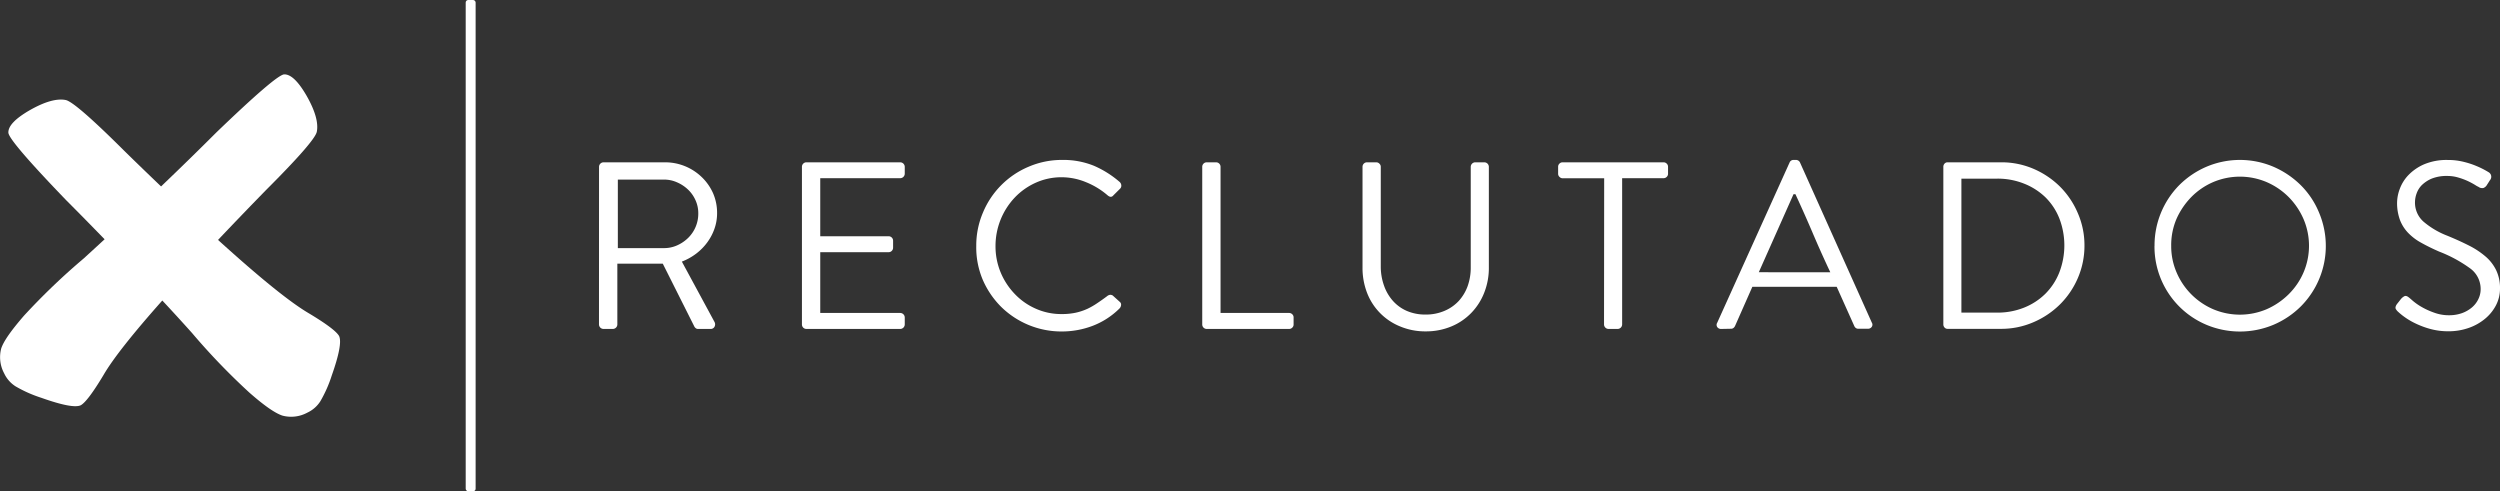
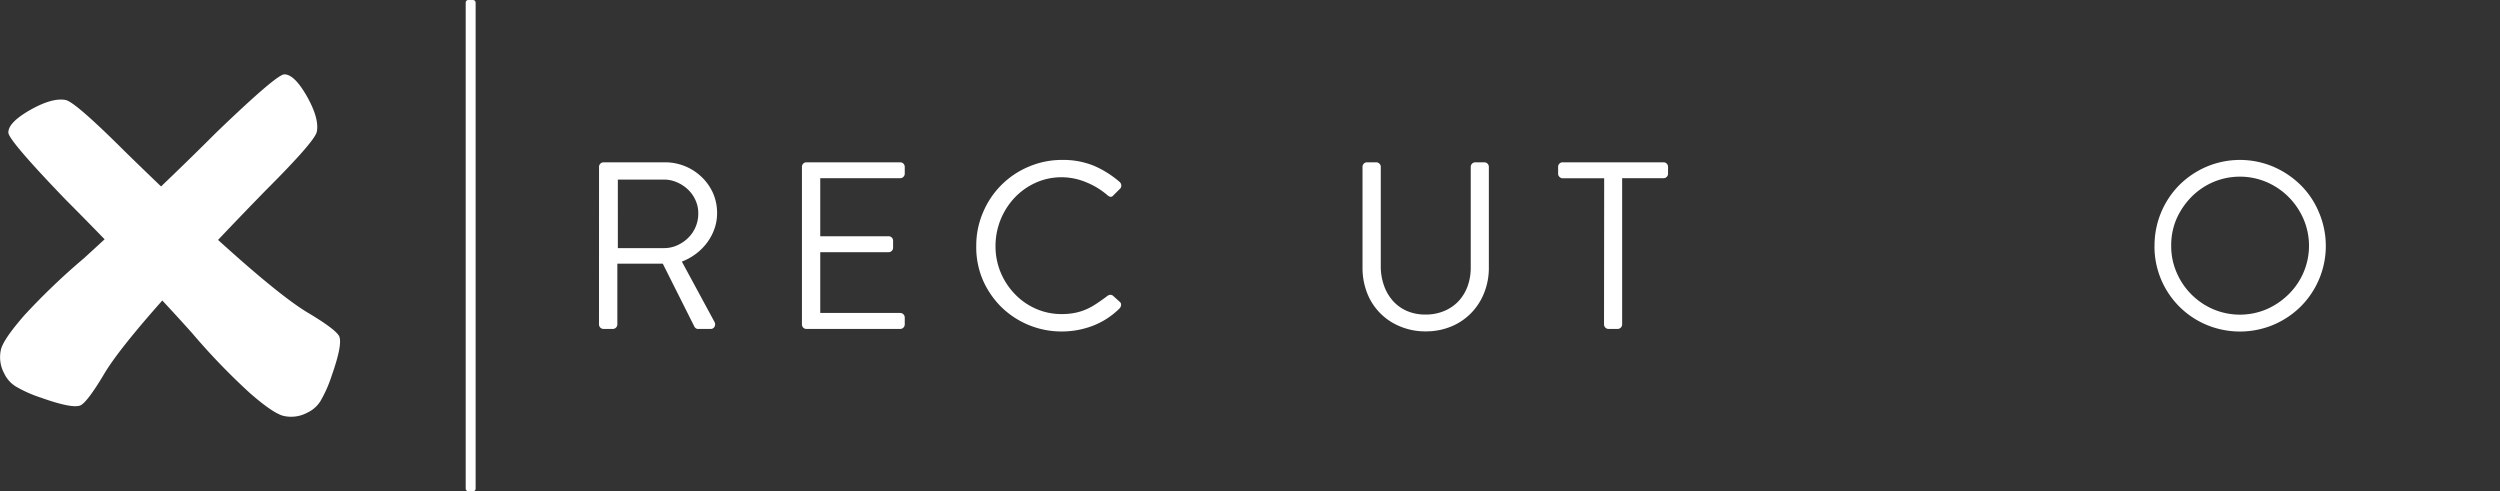
<svg xmlns="http://www.w3.org/2000/svg" fill="#FFF" viewBox="0 0 503.81 99">
  <rect x="0" y="0" width="503.81" height="99" fill="#333333" stroke="none" />
  <title>logo</title>
  <g id="Capa_2" data-name="Capa 2">
    <g id="Capa_1-2" data-name="Capa 1">
      <path d="M120.72,33.63a.92.92,0,0,1,.91-.92h12.43a10.61,10.61,0,0,1,7.38,3,10.29,10.29,0,0,1,2.26,3.23,9.91,9.91,0,0,1,.81,4,9.4,9.4,0,0,1-.53,3.16,10.43,10.43,0,0,1-1.46,2.76,11.1,11.1,0,0,1-2.23,2.26,11.84,11.84,0,0,1-2.88,1.6L144,64.9a1,1,0,0,1,0,.93.86.86,0,0,1-.84.46h-2.45a.73.73,0,0,1-.5-.15,1.16,1.16,0,0,1-.26-.29l-6.38-12.71h-9.16V65.38a.92.92,0,0,1-.92.91h-1.87a.92.92,0,0,1-.91-.91ZM133.82,50a6.39,6.39,0,0,0,2.63-.55,7.61,7.61,0,0,0,2.21-1.49,6.82,6.82,0,0,0,2.06-5,6.28,6.28,0,0,0-.55-2.59,6.73,6.73,0,0,0-1.51-2.16,7.52,7.52,0,0,0-2.21-1.46,6.4,6.4,0,0,0-2.63-.56h-9.31V50Z" />
      <path d="M161.61,33.63a.89.89,0,0,1,.26-.65.88.88,0,0,1,.65-.27h18.9a.92.92,0,0,1,.91.92V35a.92.92,0,0,1-.91.91H165.3v11.7h13.77a.9.9,0,0,1,.91.91v1.39a.88.88,0,0,1-.27.65.84.84,0,0,1-.64.26H165.3V63.07h16.12a.92.92,0,0,1,.91.91v1.4a.92.92,0,0,1-.91.91h-18.9a.9.9,0,0,1-.91-.91Z" />
      <path d="M196.74,49.55a16.88,16.88,0,0,1,1.37-6.76,17.16,17.16,0,0,1,9.18-9.19,16.91,16.91,0,0,1,6.76-1.37,16.33,16.33,0,0,1,6.41,1.18,20.08,20.08,0,0,1,5.2,3.28,1,1,0,0,1,.31.68.83.83,0,0,1-.26.67l-1.3,1.29c-.35.45-.76.43-1.24,0a15.41,15.41,0,0,0-4.3-2.61,12.9,12.9,0,0,0-4.86-1,12.61,12.61,0,0,0-5.28,1.1,13.38,13.38,0,0,0-4.24,3,14.21,14.21,0,0,0-3.87,9.71,13.7,13.7,0,0,0,1,5.28,14,14,0,0,0,2.83,4.38,13.07,13.07,0,0,0,4.24,3,12.61,12.61,0,0,0,5.28,1.1,13.11,13.11,0,0,0,2.85-.28,11.79,11.79,0,0,0,2.35-.79,14.54,14.54,0,0,0,2-1.16c.64-.43,1.28-.88,1.92-1.36a1.17,1.17,0,0,1,.64-.29,1,1,0,0,1,.51.14l1.44,1.3a.69.69,0,0,1,.24.65,1.09,1.09,0,0,1-.29.64,15.53,15.53,0,0,1-5.45,3.53,17.47,17.47,0,0,1-6.21,1.13,17.32,17.32,0,0,1-12.25-5,17.54,17.54,0,0,1-3.69-5.46A16.75,16.75,0,0,1,196.74,49.55Z" />
-       <path d="M242.28,33.63a.89.89,0,0,1,.26-.65.88.88,0,0,1,.65-.27h1.87a.9.9,0,0,1,.91.92V63.07h13.81a.88.88,0,0,1,.65.27.84.84,0,0,1,.26.64v1.4a.84.84,0,0,1-.26.64.88.88,0,0,1-.65.27H243.19a.9.9,0,0,1-.91-.91Z" />
      <path d="M274.58,33.63a.89.89,0,0,1,.26-.65.88.88,0,0,1,.65-.27h1.82A.88.88,0,0,1,278,33a.85.85,0,0,1,.26.65v20a11.37,11.37,0,0,0,.63,3.84,9.15,9.15,0,0,0,1.77,3.09,8.08,8.08,0,0,0,2.83,2.07,9.35,9.35,0,0,0,3.79.74,9.48,9.48,0,0,0,3.81-.74,8.36,8.36,0,0,0,2.88-2,9,9,0,0,0,1.8-3,11.12,11.12,0,0,0,.62-3.81V33.63a.92.92,0,0,1,.91-.92h1.83a.92.92,0,0,1,.91.92V53.91a13.55,13.55,0,0,1-.94,5.09,12.25,12.25,0,0,1-2.61,4.07,11.93,11.93,0,0,1-4,2.71,13.21,13.21,0,0,1-5.18,1,13.08,13.08,0,0,1-5.16-1A11.9,11.9,0,0,1,275.49,59a13.94,13.94,0,0,1-.91-5.09Z" />
      <path d="M323.28,35.93h-8.34a.88.88,0,0,1-.65-.27A.84.84,0,0,1,314,35V33.63a.85.85,0,0,1,.26-.65.88.88,0,0,1,.65-.27h20.33a.88.88,0,0,1,.65.27.85.85,0,0,1,.26.65V35a.84.84,0,0,1-.26.64.88.88,0,0,1-.65.27h-8.34V65.38a.92.92,0,0,1-.91.91h-1.83a.92.92,0,0,1-.91-.91Z" />
-       <path d="M346.85,66.29a.9.9,0,0,1-.79-.39.8.8,0,0,1,0-.86l14.58-32.28a.84.84,0,0,1,.82-.53h.47a.89.89,0,0,1,.82.53L377.21,65a.78.78,0,0,1,0,.86.9.9,0,0,1-.79.39h-1.92a.8.8,0,0,1-.53-.17,1,1,0,0,1-.28-.36l-3.55-7.92h-17l-3.5,7.92a1.21,1.21,0,0,1-.29.36.78.78,0,0,1-.53.17Zm22-11.42Q367,50.94,365.32,47t-3.5-7.87h-.38l-7,15.73Z" />
-       <path d="M391.63,33.63a.92.92,0,0,1,.24-.65.78.78,0,0,1,.62-.27h10.74A16.27,16.27,0,0,1,409.75,34a17.28,17.28,0,0,1,5.38,3.6A16.9,16.9,0,0,1,418.75,43a16.18,16.18,0,0,1,1.32,6.5A16.41,16.41,0,0,1,418.75,56a16.81,16.81,0,0,1-3.62,5.35,17.28,17.28,0,0,1-5.38,3.6,16.27,16.27,0,0,1-6.52,1.32H392.49a.78.78,0,0,1-.62-.27.91.91,0,0,1-.24-.64ZM402.46,63a14.32,14.32,0,0,0,5.42-1,12.86,12.86,0,0,0,4.32-2.81A12.56,12.56,0,0,0,415,54.9,15.13,15.13,0,0,0,415,44a12.31,12.31,0,0,0-2.83-4.27A13.1,13.1,0,0,0,407.88,37a14.32,14.32,0,0,0-5.42-1h-7.19V63Z" />
      <path d="M434.19,49.55a17.3,17.3,0,0,1,5-12.26,17.59,17.59,0,0,1,5.47-3.69,17.26,17.26,0,0,1,13.48,0,17.91,17.91,0,0,1,5.49,3.69,16.74,16.74,0,0,1,3.69,5.5,17.25,17.25,0,0,1-3.69,19,17.51,17.51,0,0,1-5.49,3.67,17.5,17.5,0,0,1-13.48,0,17.1,17.1,0,0,1-10.48-15.87Zm3.36,0a13.36,13.36,0,0,0,1.1,5.39A14.05,14.05,0,0,0,446,62.31a13.78,13.78,0,0,0,10.79,0,14.65,14.65,0,0,0,4.42-3,13.84,13.84,0,0,0,3-4.39,13.67,13.67,0,0,0,0-10.79,14.48,14.48,0,0,0-3-4.43,14.26,14.26,0,0,0-4.42-3,13.78,13.78,0,0,0-10.79,0,13.9,13.9,0,0,0-4.39,3,15,15,0,0,0-3,4.43A13.41,13.41,0,0,0,437.55,49.55Z" />
-       <path d="M483.33,62.88a2.31,2.31,0,0,1-.51-.6c-.14-.24-.07-.58.22-1l.36-.45.36-.46a2.33,2.33,0,0,1,.77-.67c.25-.13.55-.05.91.24q.13.09.81.69A11.58,11.58,0,0,0,488,61.85,14.82,14.82,0,0,0,490.52,63a8.54,8.54,0,0,0,3,.53,7.7,7.7,0,0,0,2.64-.43,6.5,6.5,0,0,0,2-1.15,5,5,0,0,0,1.29-1.68,4.55,4.55,0,0,0,.46-2,5.13,5.13,0,0,0-2.11-4.18,27.21,27.21,0,0,0-6.28-3.4c-1.32-.58-2.5-1.16-3.55-1.75a10.76,10.76,0,0,1-2.66-2,7.75,7.75,0,0,1-1.66-2.61,9.89,9.89,0,0,1-.58-3.55,8.14,8.14,0,0,1,.53-2.68,8,8,0,0,1,1.73-2.79,9.79,9.79,0,0,1,3.14-2.18,11.62,11.62,0,0,1,4.82-.89,12.84,12.84,0,0,1,3.26.39,16.7,16.7,0,0,1,2.59.86,17.27,17.27,0,0,1,2.35,1.2,1.1,1.1,0,0,1,.48.53,1.05,1.05,0,0,1-.19,1.1l-.29.46-.29.45a1.41,1.41,0,0,1-.72.65,1.22,1.22,0,0,1-1-.22,4.88,4.88,0,0,1-.71-.4,15.13,15.13,0,0,0-1.44-.77,13.74,13.74,0,0,0-1.95-.72,7.71,7.71,0,0,0-2.18-.31,8,8,0,0,0-3.19.55,6.46,6.46,0,0,0-2,1.34A4.54,4.54,0,0,0,487,39a5.21,5.21,0,0,0-.32,1.68,5.11,5.11,0,0,0,1.73,4,16.5,16.5,0,0,0,4.75,2.81q2.44,1,4.41,2a16.62,16.62,0,0,1,3.36,2.23,8.55,8.55,0,0,1,2.13,2.78,8.27,8.27,0,0,1,.75,3.62,7.28,7.28,0,0,1-.84,3.46,8.83,8.83,0,0,1-2.26,2.73,10.63,10.63,0,0,1-3.28,1.8,12.17,12.17,0,0,1-4,.65,13.65,13.65,0,0,1-3.89-.53,17.56,17.56,0,0,1-3.07-1.2,14.3,14.3,0,0,1-2.11-1.3A12.16,12.16,0,0,1,483.33,62.88Z" />
      <path d="M68.34,67.73c-.5-.92-2.54-2.46-6.11-4.6q-5.62-3.29-18.29-14.78,4.41-4.66,9.62-10,9.86-9.85,10.28-11.78.54-2.68-2-7.18c-1.72-3-3.25-4.47-4.61-4.4q-1.71.23-13.61,11.68-5.27,5.27-11.16,10.9c-2.34-2.24-4.8-4.61-7.38-7.14Q15.2,20.59,13.26,20.16q-2.68-.54-7.18,2c-3,1.72-4.46,3.25-4.39,4.61q.21,1.71,11.68,13.61c2.5,2.5,5.08,5.13,7.71,7.84-1.37,1.27-2.76,2.54-4.17,3.83A134.51,134.51,0,0,0,4.85,63.6c-2.6,3-4.14,5.18-4.61,6.64a6.86,6.86,0,0,0,.6,5,6.17,6.17,0,0,0,2.3,2.62,26,26,0,0,0,5.2,2.31q6.32,2.25,7.93,1.5c.92-.5,2.46-2.54,4.6-6.11,1.89-3.25,5.86-8.27,11.84-15q3,3.21,6,6.56A132.94,132.94,0,0,0,50.29,79.15q4.44,3.9,6.64,4.61a6.84,6.84,0,0,0,5-.6,6.19,6.19,0,0,0,2.63-2.3,26.05,26.05,0,0,0,2.3-5.2Q69.09,69.35,68.34,67.73Z" />
      <rect x="93.85" width="2" height="99" rx="0.5" />
    </g>
  </g>
</svg>